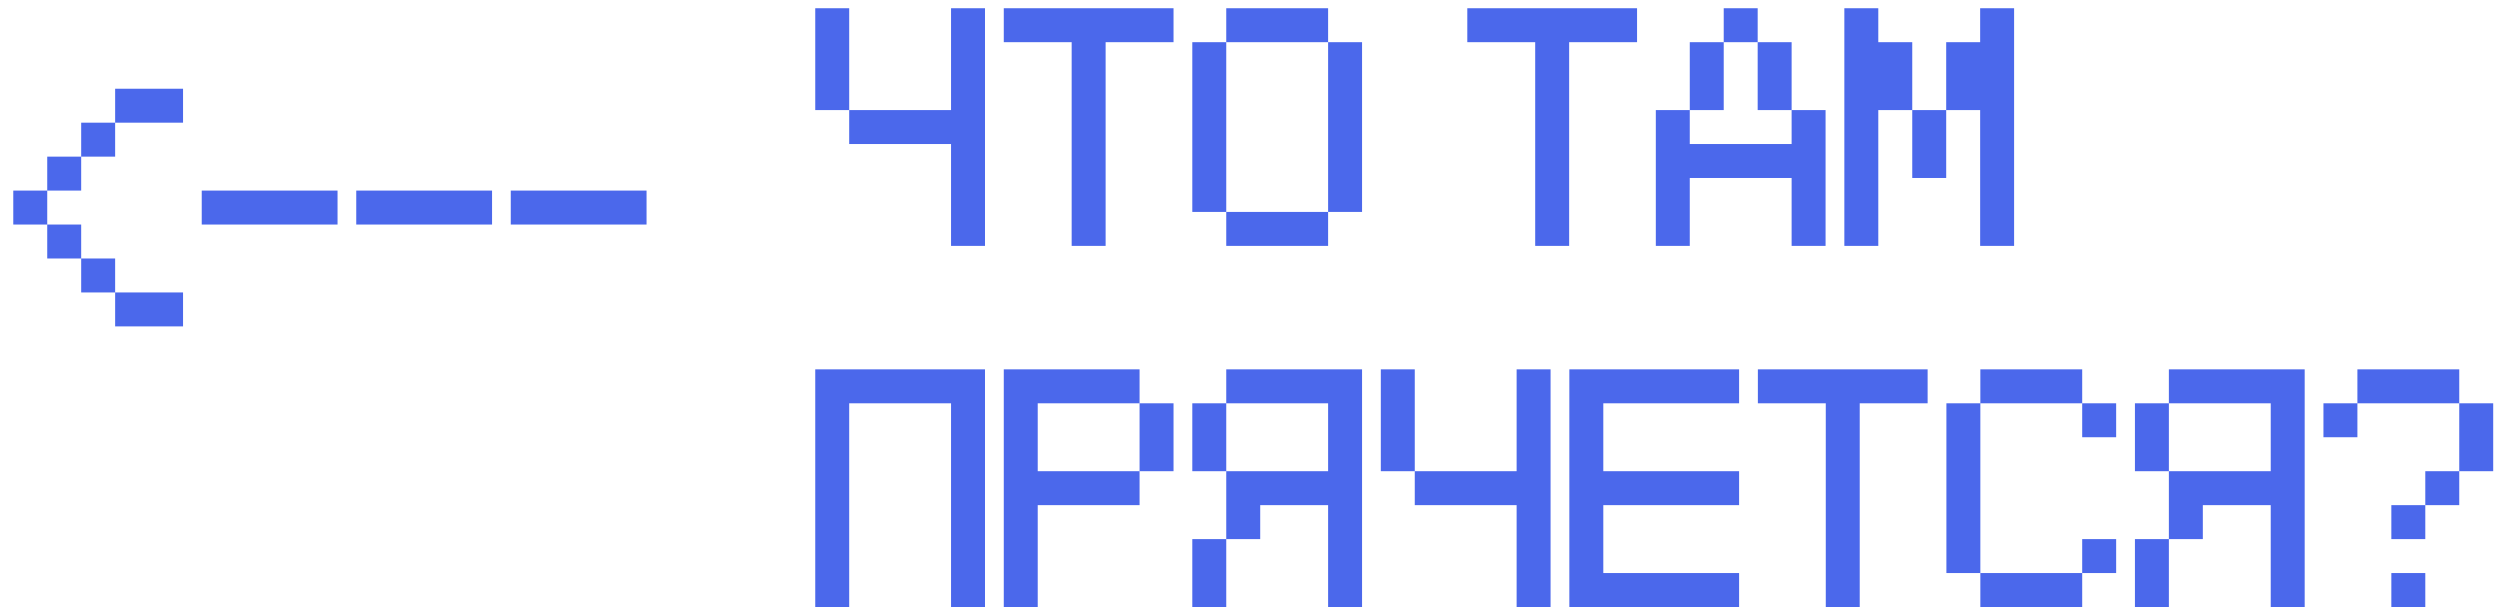
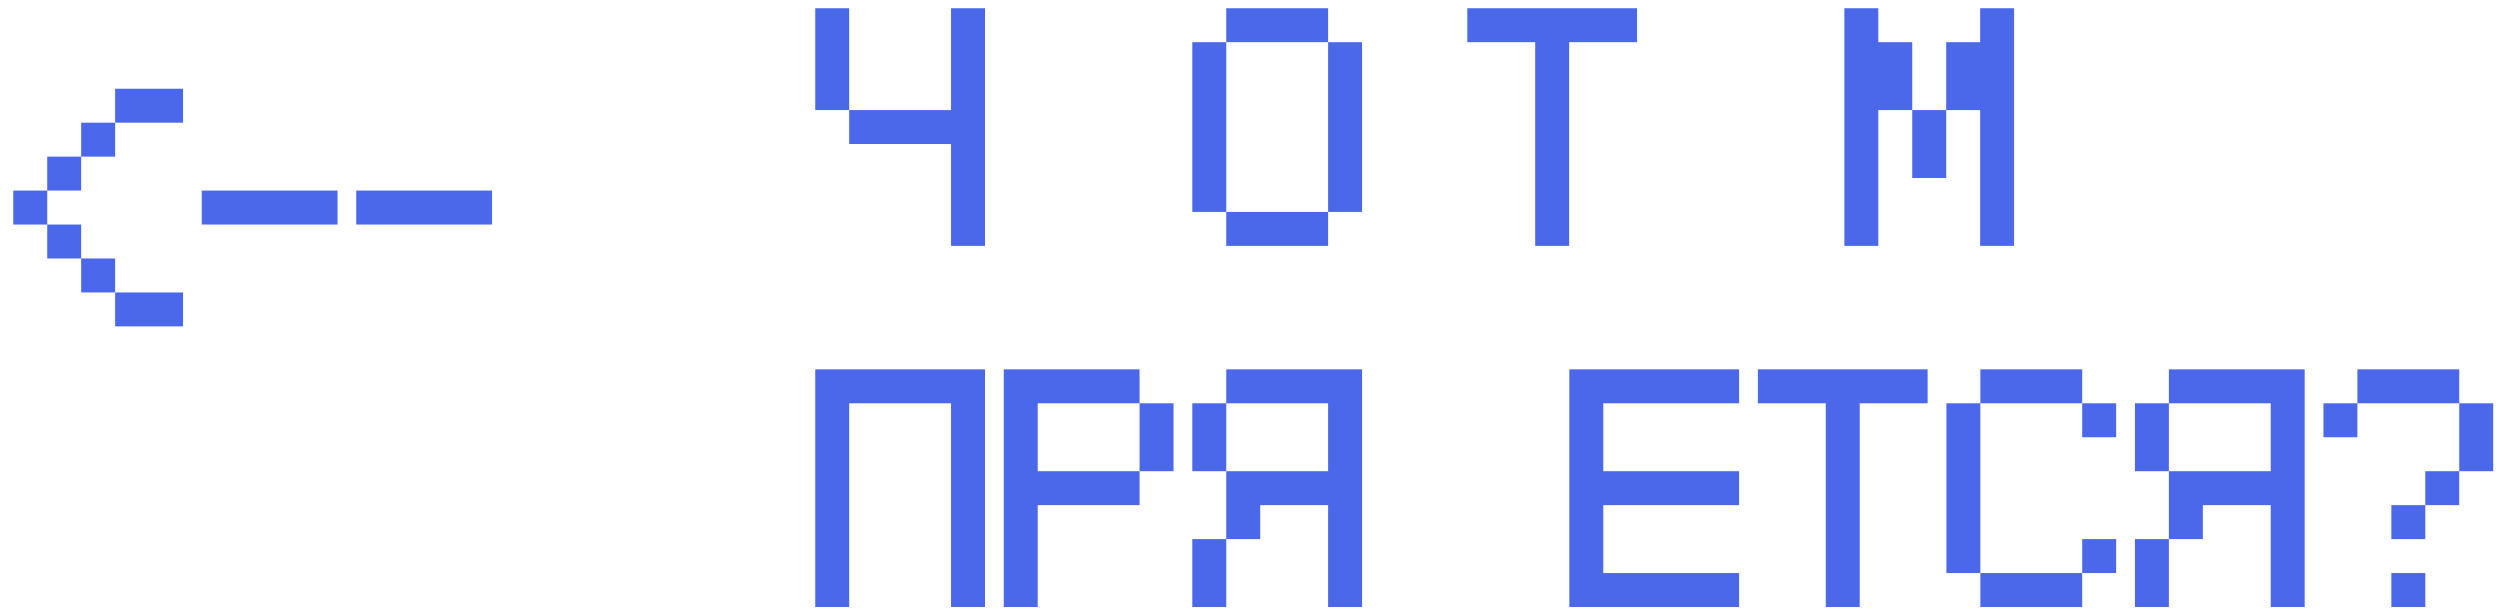
<svg xmlns="http://www.w3.org/2000/svg" width="180" height="44" viewBox="0 0 180 44" fill="none">
  <path opacity="0.9" d="M169.733 31.481H167.288V29.037H169.733V31.481ZM177.066 29.037H169.733V26.593H177.066V29.037ZM179.51 33.926H177.066V29.037H179.51V33.926ZM177.066 36.37H174.621V33.926H177.066V36.37ZM174.621 38.815H172.177V36.37H174.621V38.815ZM174.621 43.704H172.177V41.259H174.621V43.704Z" fill="#3858E9" />
  <path opacity="0.9" d="M153.715 33.926V29.037H156.159V33.926H153.715ZM156.159 33.926H163.493V29.037H156.159V26.593H165.937V43.704H163.493V36.37H158.604V38.815H156.159V33.926ZM156.159 43.704H153.715V38.815H156.159V43.704Z" fill="#3858E9" />
  <path opacity="0.9" d="M142.585 41.259H140.141V29.037H142.585V41.259ZM152.363 41.259H149.918V38.815H152.363V41.259ZM152.363 31.481H149.918V29.037H152.363V31.481ZM149.918 43.704H142.585V41.259H149.918V43.704ZM149.918 29.037H142.585V26.593H149.918V29.037Z" fill="#3858E9" />
  <path opacity="0.9" d="M131.456 29.037H126.567V26.593H138.789V29.037H133.9V43.704H131.456V29.037Z" fill="#3858E9" />
  <path opacity="0.9" d="M115.438 36.37V41.259H125.215V43.704H112.993V26.593H125.215V29.037H115.438V33.926H125.215V36.37H115.438Z" fill="#3858E9" />
-   <path opacity="0.9" d="M101.863 33.926H99.419V26.593H101.863V33.926ZM109.197 33.926V26.593H111.641V43.704H109.197V36.37H101.863V33.926H109.197Z" fill="#3858E9" />
  <path opacity="0.9" d="M85.846 33.926V29.037H88.29V33.926H85.846ZM88.29 33.926H95.624V29.037H88.29V26.593H98.068V43.704H95.624V36.37H90.735V38.815H88.29V33.926ZM88.29 43.704H85.846V38.815H88.29V43.704Z" fill="#3858E9" />
  <path opacity="0.9" d="M84.494 33.926H82.049V29.037H84.494V33.926ZM82.049 26.593V29.037H74.716V33.926H82.049V36.37H74.716V43.704H72.272V26.593H82.049Z" fill="#3858E9" />
  <path opacity="0.9" d="M61.142 29.037V43.704H58.698V26.593H70.92V43.704H68.475V29.037H61.142Z" fill="#3858E9" />
  <path opacity="0.9" d="M135.237 7.926V17.704H132.793V0.593H135.237V3.037H137.682V7.926H135.237ZM140.126 12.815H137.682V7.926H140.126V12.815ZM142.571 3.037V0.593H145.015V17.704H142.571V7.926H140.126V3.037H142.571Z" fill="#3858E9" />
-   <path opacity="0.9" d="M126.553 3.037H124.108V0.593H126.553V3.037ZM121.664 12.815V17.704H119.219V7.926H121.664V10.37H128.997V7.926H131.441V17.704H128.997V12.815H121.664ZM128.997 7.926H126.553V3.037H128.997V7.926ZM124.108 7.926H121.664V3.037H124.108V7.926Z" fill="#3858E9" />
  <path opacity="0.9" d="M110.534 3.037H105.646V0.593H117.868V3.037H112.979V17.704H110.534V3.037Z" fill="#3858E9" />
  <path opacity="0.9" d="M88.29 15.259H85.846V3.037H88.29V15.259ZM98.068 15.259H95.624V3.037H98.068V15.259ZM95.624 3.037H88.29V0.593H95.624V3.037ZM95.624 17.704H88.29V15.259H95.624V17.704Z" fill="#3858E9" />
-   <path opacity="0.9" d="M77.16 3.037H72.272V0.593H84.494V3.037H79.605V17.704H77.16V3.037Z" fill="#3858E9" />
-   <path opacity="0.9" d="M61.142 7.926H58.698V0.593H61.142V7.926ZM68.475 7.926V0.593H70.92V17.704H68.475V10.37H61.142V7.926H68.475Z" fill="#3858E9" />
+   <path opacity="0.9" d="M61.142 7.926H58.698V0.593H61.142ZM68.475 7.926V0.593H70.92V17.704H68.475V10.37H61.142V7.926H68.475Z" fill="#3858E9" />
  <path opacity="0.9" d="M3.401 13.722H0.956V16.167H3.401V13.722ZM5.845 16.167H3.401V18.611H5.845V16.167ZM8.29 18.611H5.845V21.056H8.29V18.611ZM13.179 21.056H8.29V23.5H13.179V21.056ZM5.845 11.278H3.401V13.722H5.845V11.278ZM8.29 8.833H5.845V11.278H8.29V8.833ZM13.179 6.389H8.29V8.833H13.179V6.389Z" fill="#3858E9" />
  <path opacity="0.9" d="M14.525 16.167H24.303V13.722H14.525V16.167Z" fill="#3858E9" />
  <path opacity="0.9" d="M25.65 16.167H35.428V13.722H25.65V16.167Z" fill="#3858E9" />
-   <path opacity="0.9" d="M36.775 16.167H46.552V13.722H36.775V16.167Z" fill="#3858E9" />
</svg>